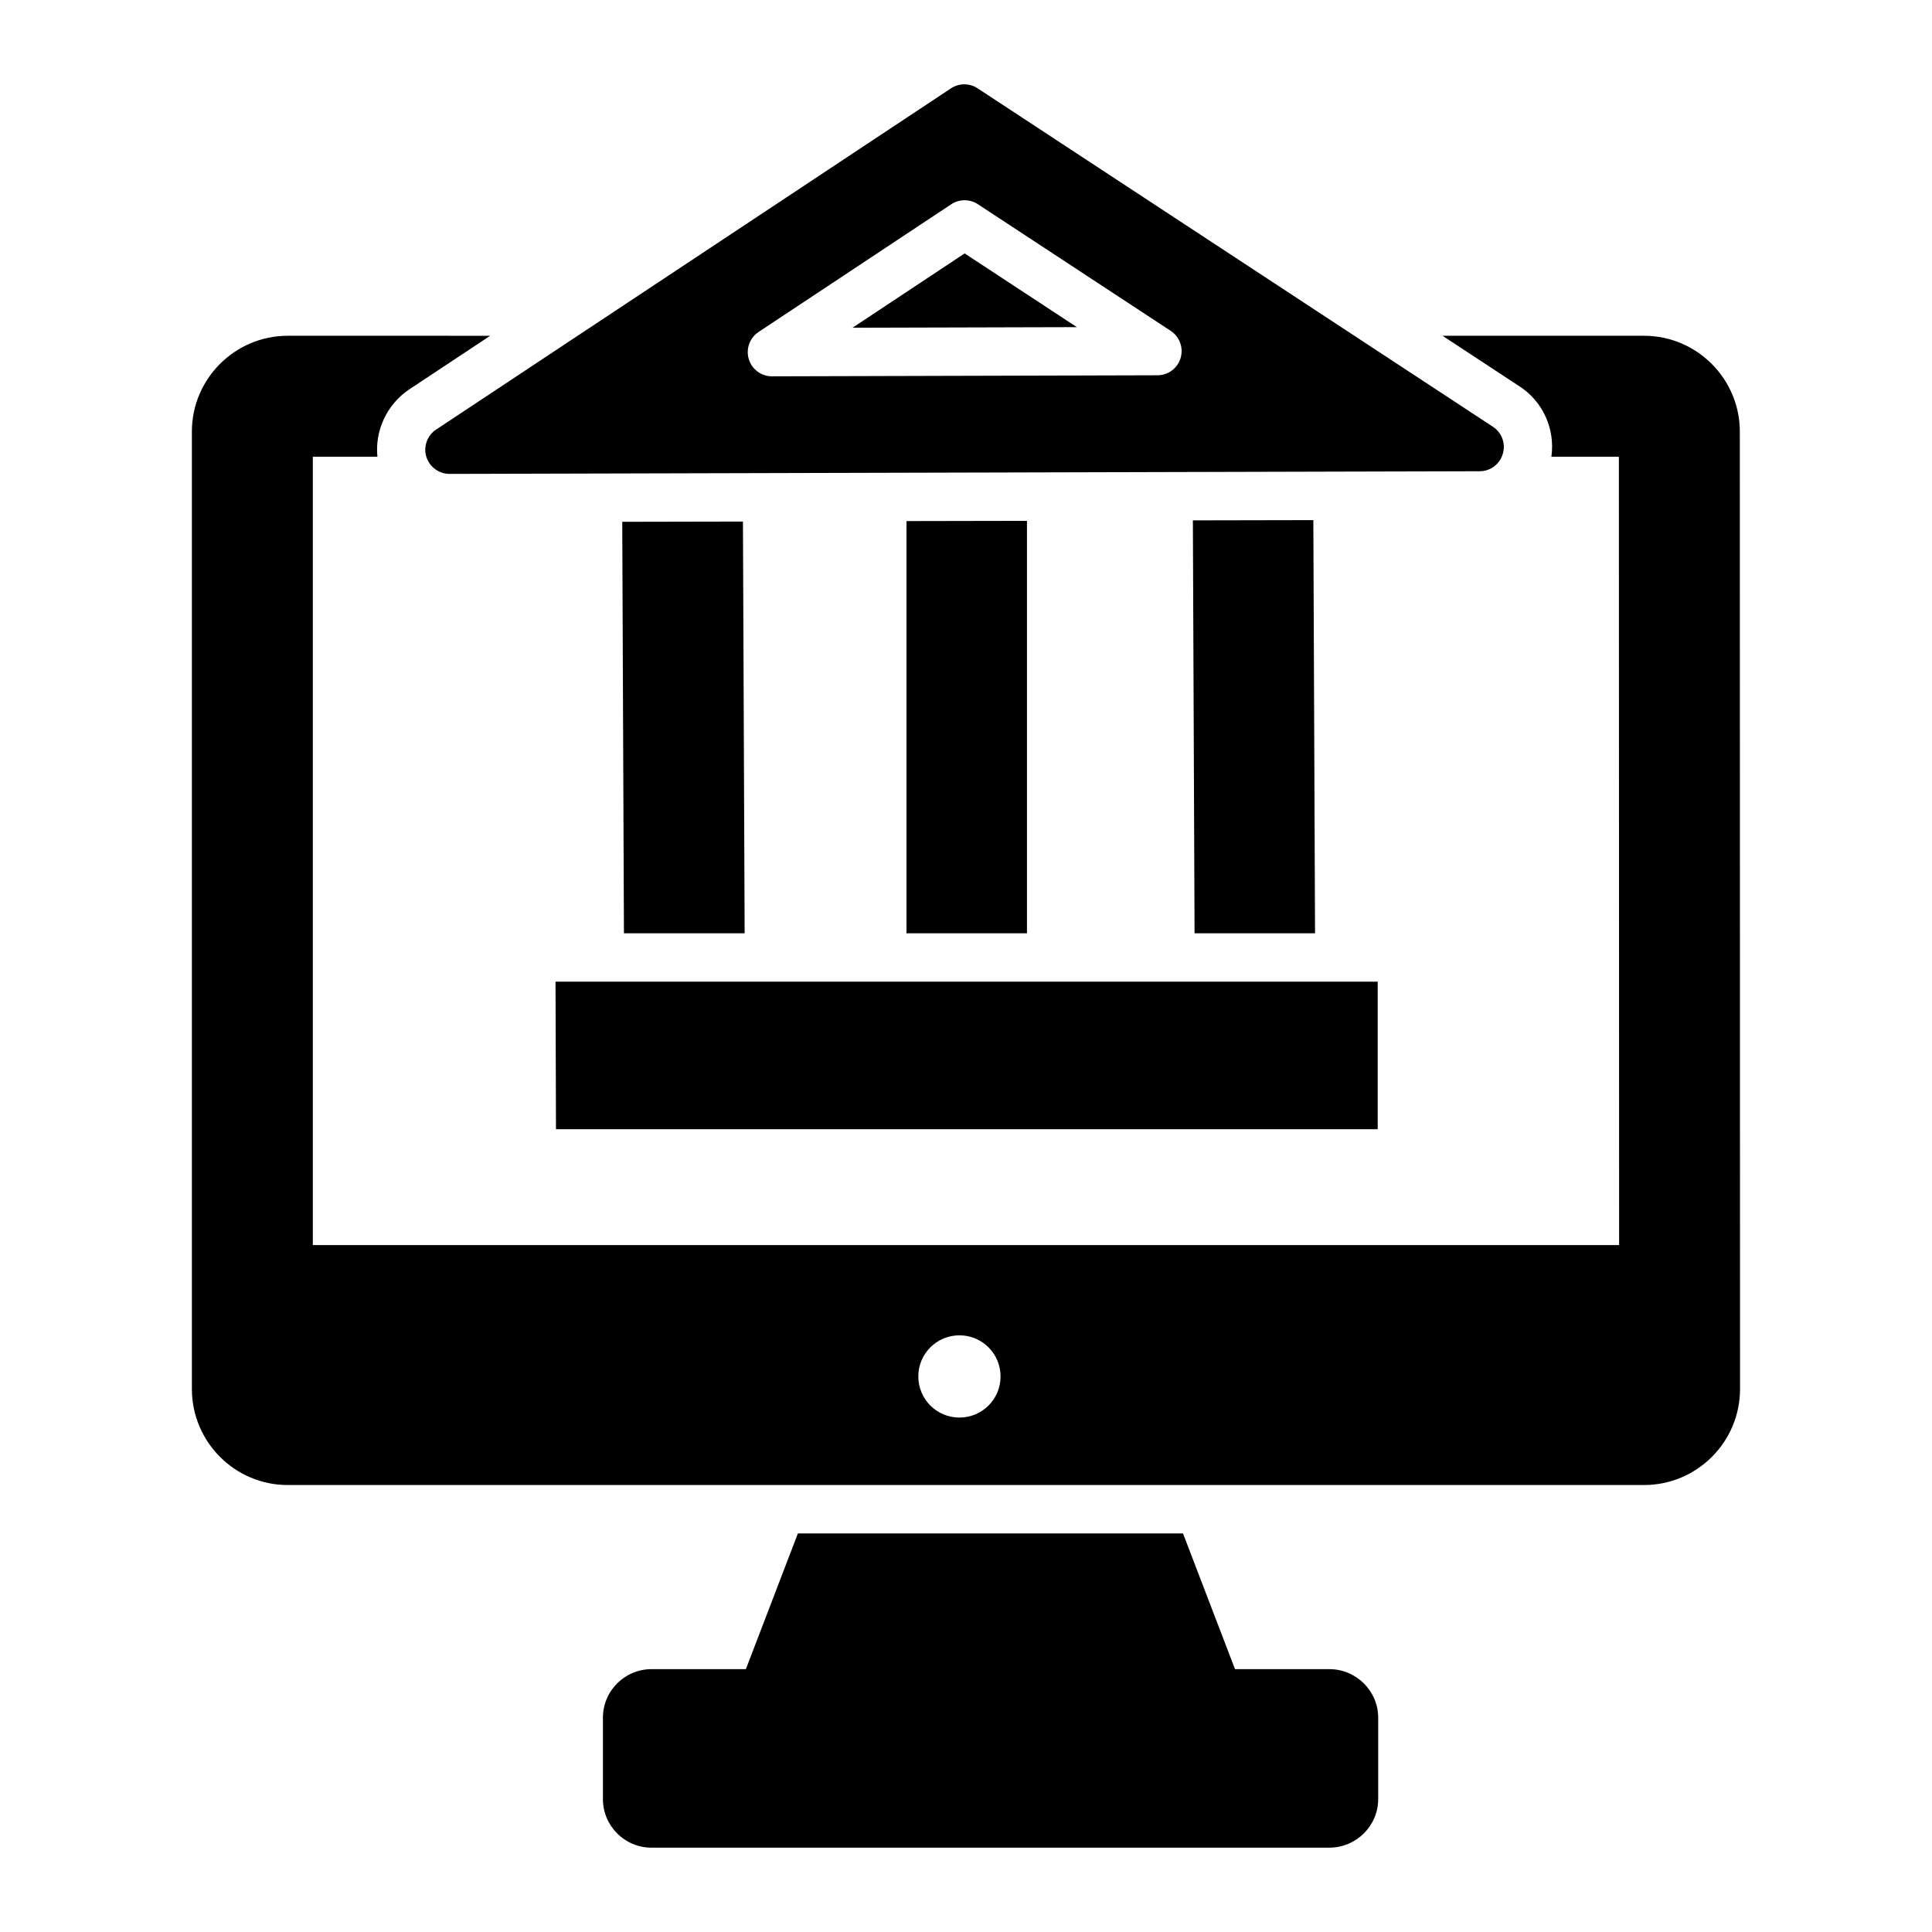
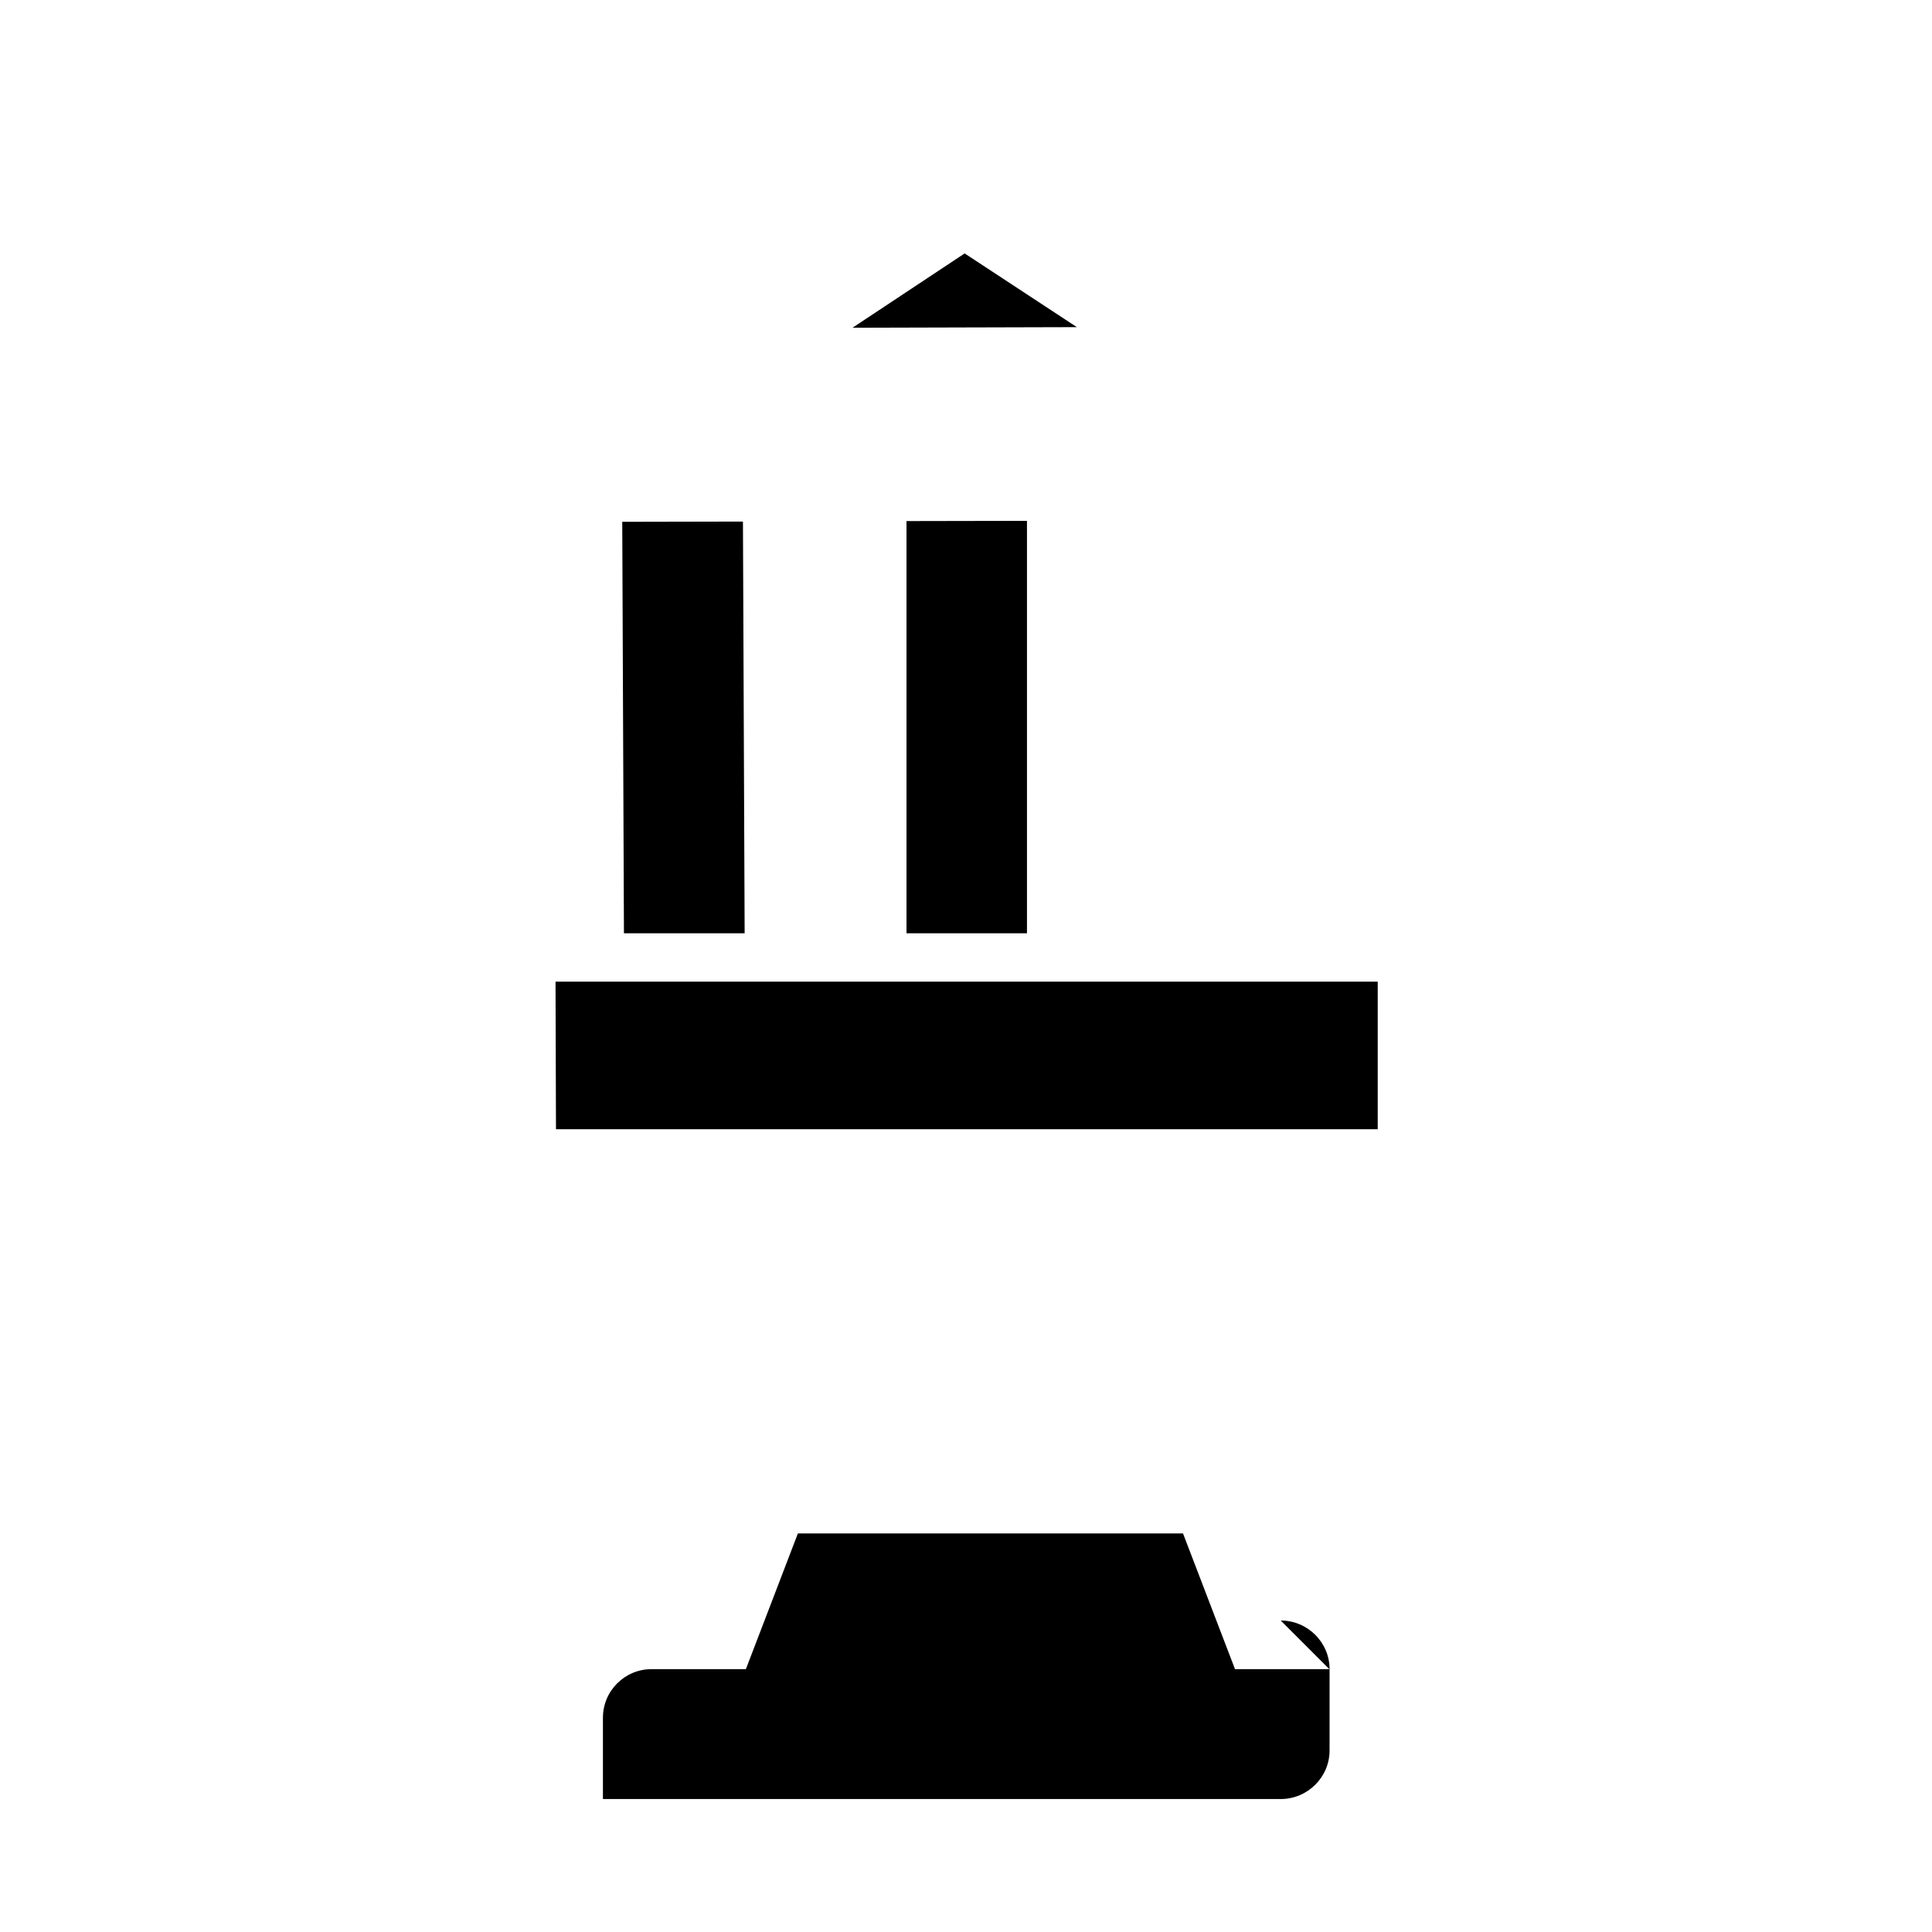
<svg xmlns="http://www.w3.org/2000/svg" fill="#000000" width="800px" height="800px" version="1.1" viewBox="144 144 512 512">
  <g>
-     <path d="m605.07 258.37c0-13.977-11.41-25.387-25.387-25.387h-53.398l20.387 13.398c6.281 4.039 9.488 11.41 8.461 18.656h17.887l0.062 208.92h-346.18v-208.92h17.117c-0.703-6.922 2.5-13.848 8.398-17.82l21.477-14.23-53.656-0.004c-13.977 0-25.387 11.41-25.387 25.387v253.73c0 14.039 11.41 25.449 25.387 25.449h359.44c14.039 0 25.449-11.41 25.449-25.449zm-206.81 261.3c-6.027 0-10.898-4.871-10.898-10.898 0-6.027 4.871-10.898 10.898-10.898s10.898 4.871 10.898 10.898c0 6.027-4.871 10.898-10.898 10.898z" />
-     <path d="m496.29 586.34h-25l-13.781-35.965h-102.06l-13.781 35.965h-25c-7.117 0-12.887 5.769-12.887 12.887v21.539c0 7.117 5.769 12.887 12.887 12.887l179.62-0.004c7.117 0 12.949-5.769 12.949-12.887v-21.539c0-7.113-5.832-12.883-12.949-12.883z" />
+     <path d="m496.29 586.34h-25l-13.781-35.965h-102.06l-13.781 35.965h-25c-7.117 0-12.887 5.769-12.887 12.887v21.539l179.62-0.004c7.117 0 12.949-5.769 12.949-12.887v-21.539c0-7.113-5.832-12.883-12.949-12.883z" />
    <path d="m399.64 211.16-29.715 19.695 59.457-0.16z" />
-     <path d="m256.98 265.04c0.832 2.691 3.332 4.551 6.156 4.551l273.03-0.707c2.82 0 5.32-1.922 6.09-4.617 0.832-2.691-0.258-5.641-2.629-7.18l-136.55-89.68c-2.113-1.41-4.938-1.41-7.051 0l-136.48 90.453c-2.309 1.539-3.398 4.488-2.566 7.18zm88.047-33.062 51.062-33.844c2.137-1.418 4.922-1.422 7.059-0.016l51.102 33.566c2.367 1.555 3.434 4.477 2.625 7.188-0.809 2.715-3.297 4.578-6.125 4.582l-102.16 0.277h-0.012c-2.828 0-5.324-1.848-6.141-4.551-0.82-2.711 0.234-5.637 2.594-7.203z" />
    <path d="m340.89 282.22-31.988 0.066 0.449 109.04h31.988z" />
    <path d="m384.23 282.09v109.24h31.926v-109.3z" />
-     <path d="m492.05 281.84-31.926 0.062 0.449 109.43h31.926z" />
    <path d="m291.34 443.25h217.77v-39.105h-217.89z" />
  </g>
</svg>